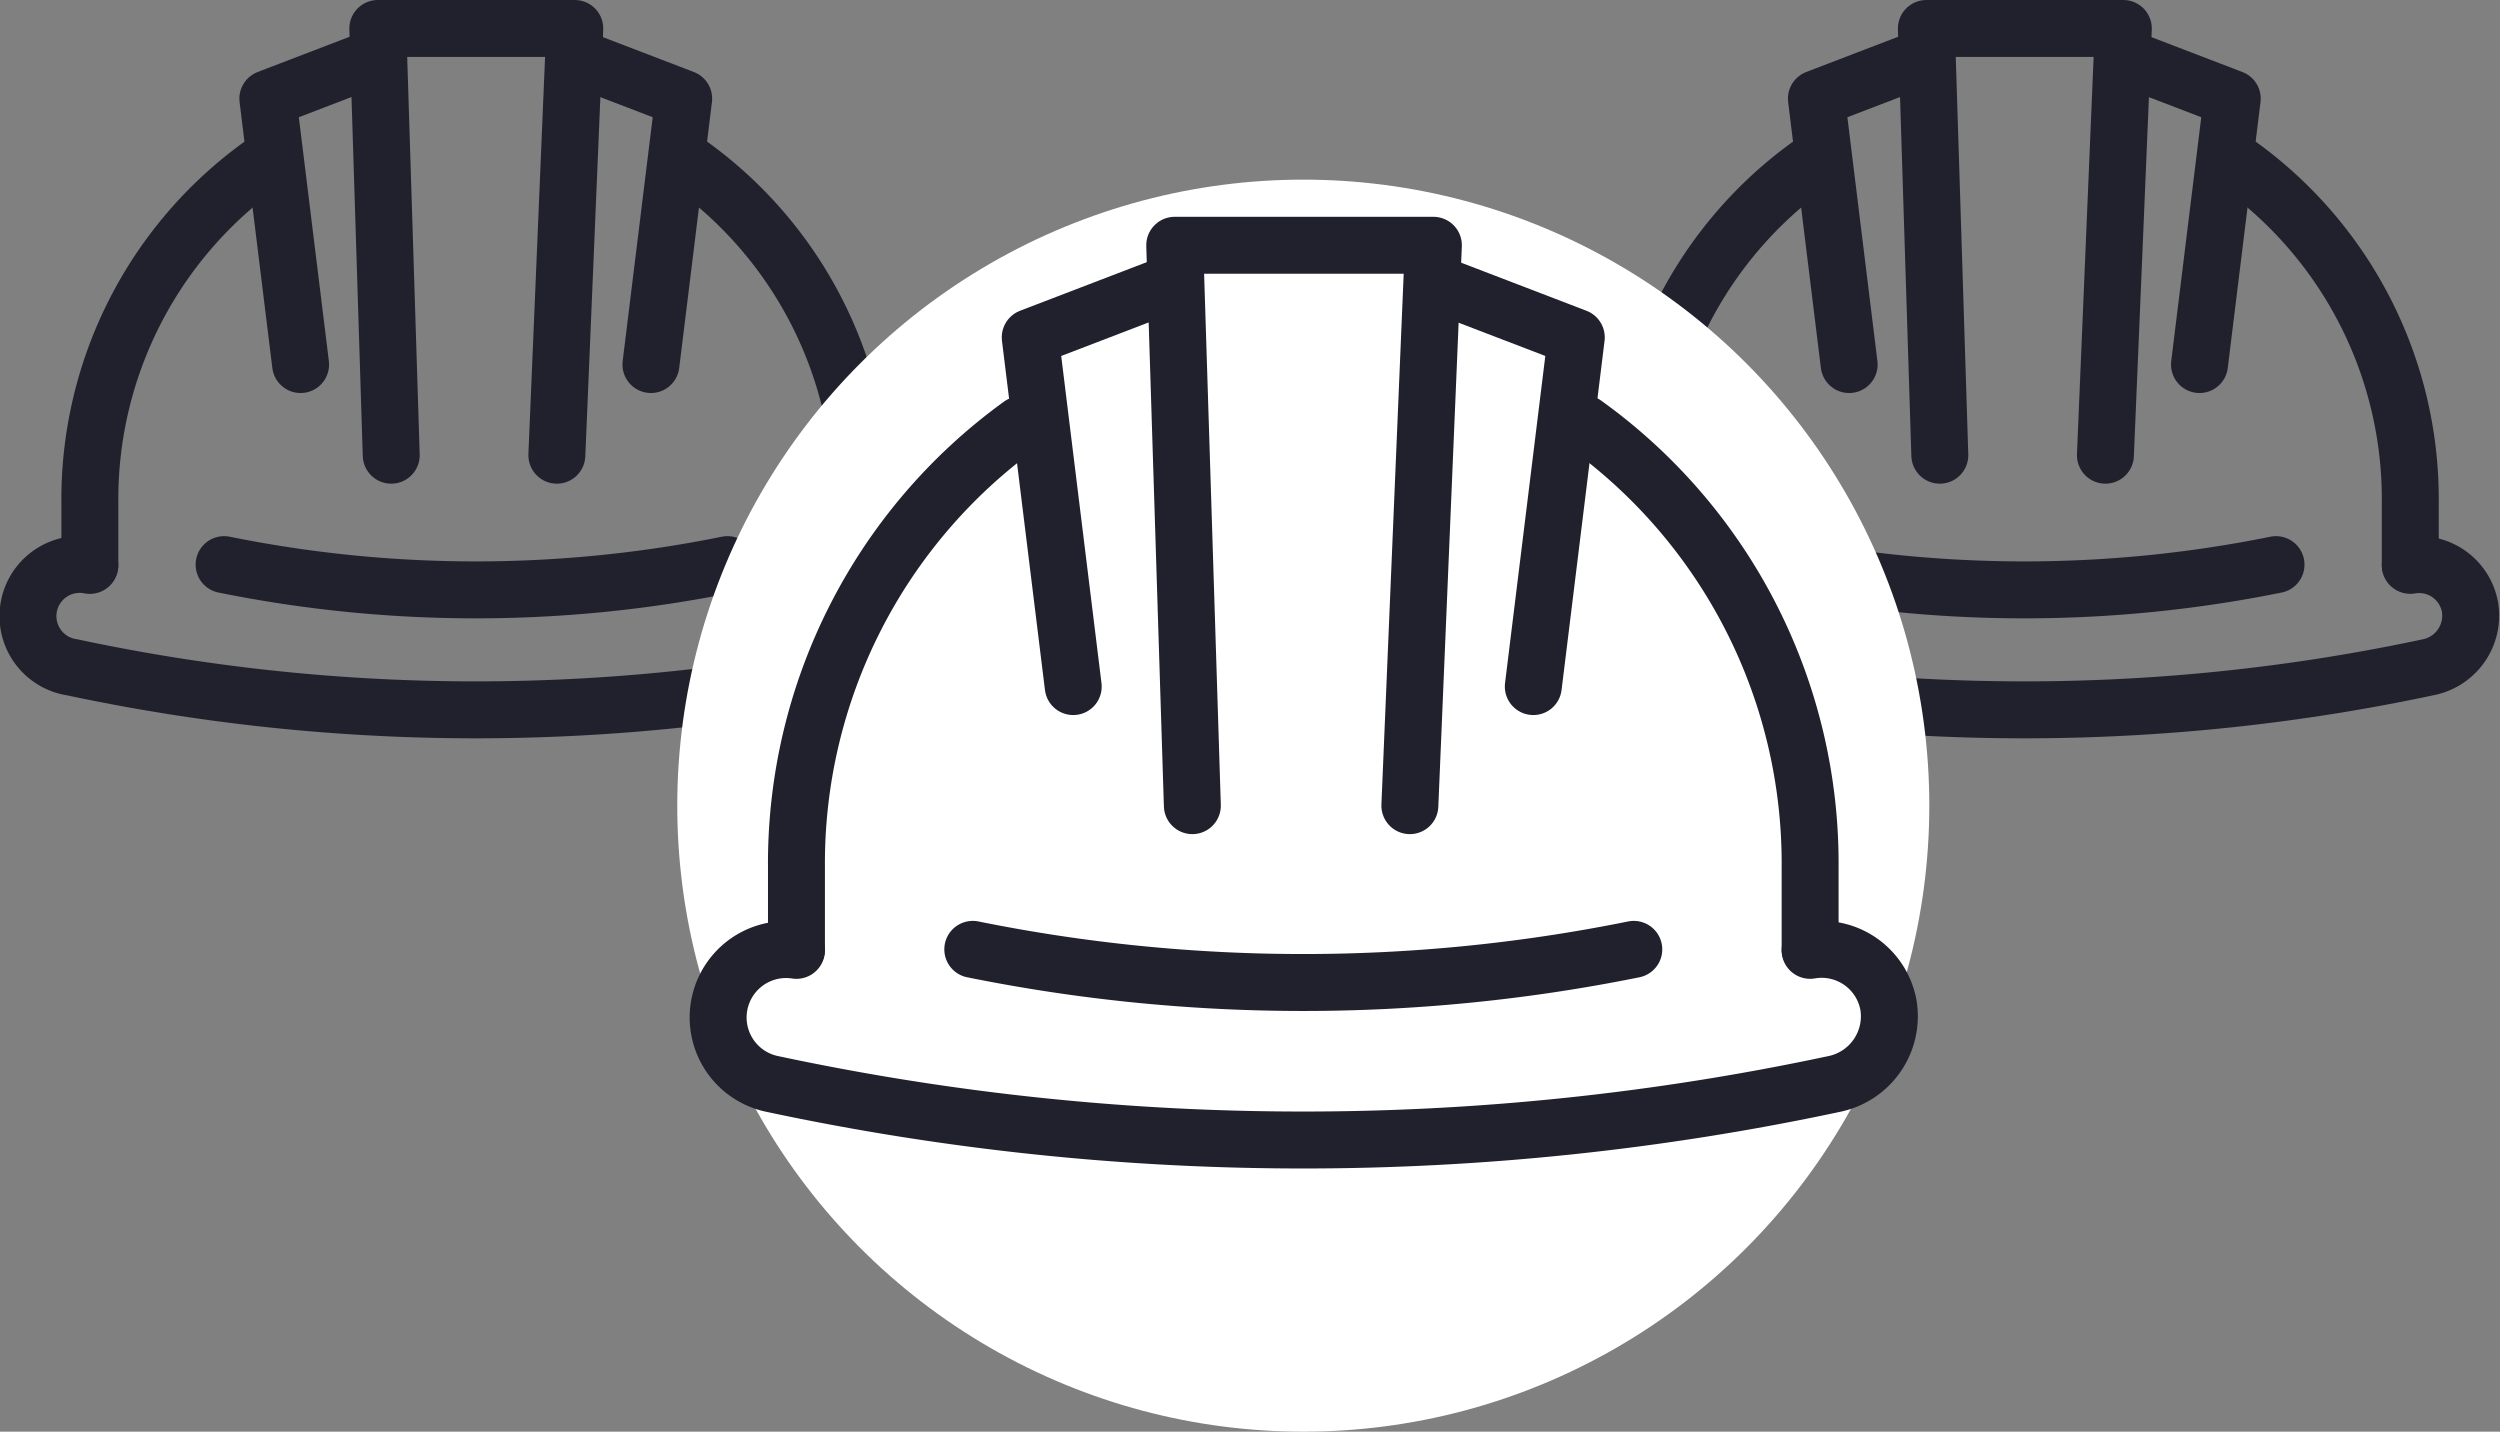
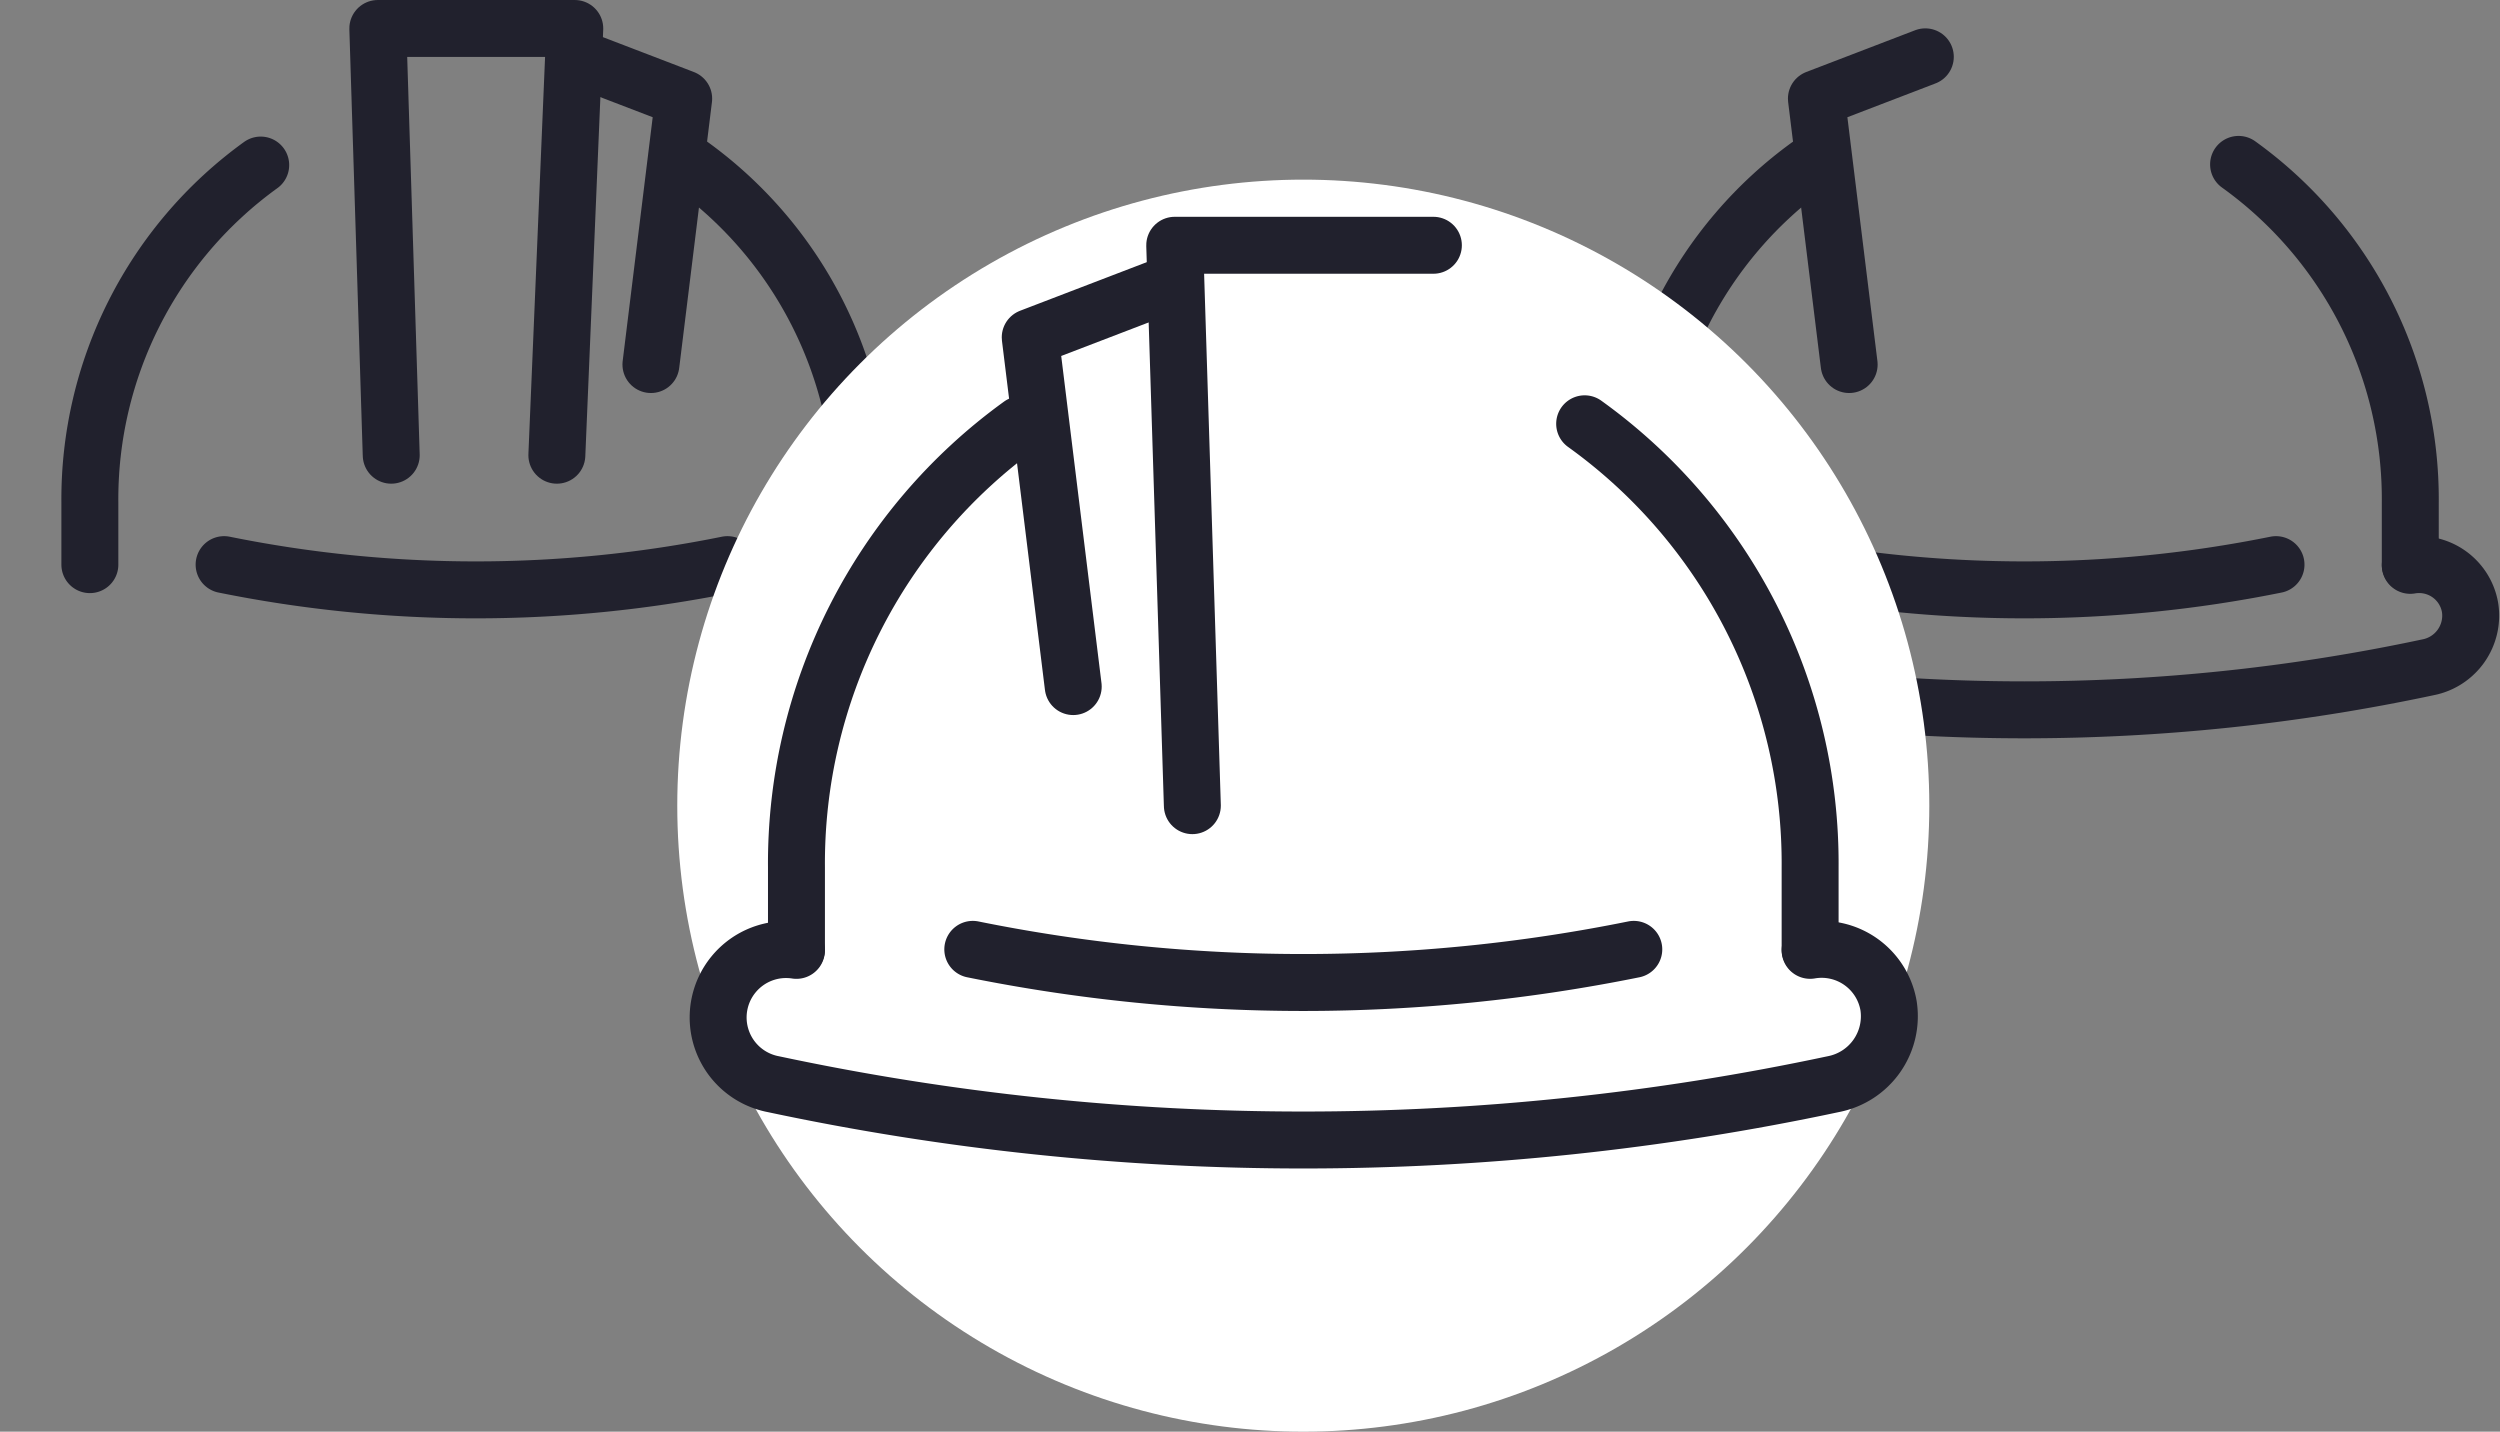
<svg xmlns="http://www.w3.org/2000/svg" width="87.801" height="50.281" viewBox="0 0 87.801 50.281">
  <rect x="0" y="0" width="87.801" height="50.281" fill="#808080" stroke="none" />
  <g id="Group_2570" data-name="Group 2570" transform="translate(-886.411 -3336.734)">
    <g id="Group_2437" data-name="Group 2437" transform="translate(887.44 3337.734)">
      <path id="Path_685" data-name="Path 685" d="M1798.331,817.331a44.5,44.5,0,0,0,17.678,0" transform="translate(-1791.489 -798.501)" fill="none" stroke="#21212d" stroke-linecap="round" stroke-linejoin="round" stroke-width="2" />
      <path id="Path_686" data-name="Path 686" d="M1821.344,797.565a14.471,14.471,0,0,1,6.029,11.872v2.183" transform="translate(-1798.138 -792.791)" fill="none" stroke="#21212d" stroke-linecap="round" stroke-linejoin="round" stroke-width="2" />
      <path id="Path_687" data-name="Path 687" d="M1791.7,811.63v-2.183a14.472,14.472,0,0,1,6-11.85" transform="translate(-1789.573 -792.8)" fill="none" stroke="#21212d" stroke-linecap="round" stroke-linejoin="round" stroke-width="2" />
-       <path id="Path_688" data-name="Path 688" d="M1790.835,817.358a1.817,1.817,0,1,0-.617,3.58,68.012,68.012,0,0,0,28.344,0,1.85,1.85,0,0,0,1.481-2.1,1.816,1.816,0,0,0-2.1-1.482" transform="translate(-1788.71 -798.501)" fill="none" stroke="#21212d" stroke-linecap="round" stroke-linejoin="round" stroke-width="2" />
      <path id="Path_689" data-name="Path 689" d="M1806.394,805.838l-.471-14.987h6.917l-.629,14.987" transform="translate(-1793.683 -790.851)" fill="none" stroke="#21212d" stroke-linecap="round" stroke-linejoin="round" stroke-width="2" />
      <path id="Path_690" data-name="Path 690" d="M1818.325,803.058l1.15-9.34-3.825-1.467" transform="translate(-1796.493 -791.255)" fill="none" stroke="#21212d" stroke-linecap="round" stroke-linejoin="round" stroke-width="2" />
-       <path id="Path_691" data-name="Path 691" d="M1801.642,803.058l-1.15-9.34,3.825-1.467" transform="translate(-1792.114 -791.255)" fill="none" stroke="#21212d" stroke-linecap="round" stroke-linejoin="round" stroke-width="2" />
    </g>
    <g id="Group_2438" data-name="Group 2438" transform="translate(941.826 3337.734)">
      <path id="Path_692" data-name="Path 692" d="M1874.815,817.331a44.5,44.5,0,0,0,17.677,0" transform="translate(-1867.973 -798.501)" fill="none" stroke="#21212d" stroke-linecap="round" stroke-linejoin="round" stroke-width="2" />
      <path id="Path_693" data-name="Path 693" d="M1897.827,797.565a14.47,14.47,0,0,1,6.03,11.872v2.183" transform="translate(-1874.622 -792.791)" fill="none" stroke="#21212d" stroke-linecap="round" stroke-linejoin="round" stroke-width="2" />
      <path id="Path_694" data-name="Path 694" d="M1868.182,811.63v-2.183a14.471,14.471,0,0,1,6-11.85" transform="translate(-1866.057 -792.8)" fill="none" stroke="#21212d" stroke-linecap="round" stroke-linejoin="round" stroke-width="2" />
      <path id="Path_695" data-name="Path 695" d="M1867.319,817.358a1.817,1.817,0,1,0-.616,3.58,68.009,68.009,0,0,0,28.343,0,1.85,1.85,0,0,0,1.482-2.1,1.816,1.816,0,0,0-2.1-1.482" transform="translate(-1865.193 -798.501)" fill="none" stroke="#21212d" stroke-linecap="round" stroke-linejoin="round" stroke-width="2" />
-       <path id="Path_696" data-name="Path 696" d="M1882.878,805.838l-.472-14.987h6.917l-.629,14.987" transform="translate(-1870.166 -790.851)" fill="none" stroke="#21212d" stroke-linecap="round" stroke-linejoin="round" stroke-width="2" />
-       <path id="Path_697" data-name="Path 697" d="M1894.809,803.058l1.15-9.34-3.825-1.467" transform="translate(-1872.977 -791.255)" fill="none" stroke="#21212d" stroke-linecap="round" stroke-linejoin="round" stroke-width="2" />
      <path id="Path_698" data-name="Path 698" d="M1878.125,803.058l-1.15-9.34,3.825-1.467" transform="translate(-1868.597 -791.255)" fill="none" stroke="#21212d" stroke-linecap="round" stroke-linejoin="round" stroke-width="2" />
    </g>
    <ellipse id="Ellipse_18" data-name="Ellipse 18" cx="21.986" cy="21.986" rx="21.986" ry="21.986" transform="translate(910.197 3343.043)" fill="#fff" />
    <g id="Group_2439" data-name="Group 2439" transform="translate(911.592 3345.348)">
      <path id="Path_2074" data-name="Path 2074" d="M1835.309,836.332a58.449,58.449,0,0,0,23.214,0" transform="translate(-1826.325 -811.604)" fill="none" stroke="#21212d" stroke-linecap="round" stroke-linejoin="round" stroke-width="2" />
      <path id="Path_2075" data-name="Path 2075" d="M1865.529,810.375a19,19,0,0,1,7.918,15.59v2.868" transform="translate(-1835.056 -804.105)" fill="none" stroke="#21212d" stroke-linecap="round" stroke-linejoin="round" stroke-width="2" />
      <path id="Path_2076" data-name="Path 2076" d="M1826.6,828.845v-2.868a19,19,0,0,1,7.877-15.56" transform="translate(-1823.809 -804.117)" fill="none" stroke="#21212d" stroke-linecap="round" stroke-linejoin="round" stroke-width="2" />
      <path id="Path_2077" data-name="Path 2077" d="M1825.465,836.367a2.385,2.385,0,0,0-.81,4.7,89.311,89.311,0,0,0,37.221,0,2.429,2.429,0,0,0,1.945-2.755,2.385,2.385,0,0,0-2.755-1.946" transform="translate(-1822.675 -811.604)" fill="none" stroke="#21212d" stroke-linecap="round" stroke-linejoin="round" stroke-width="2" />
-       <path id="Path_2078" data-name="Path 2078" d="M1845.9,821.239l-.619-19.681h9.084l-.826,19.681" transform="translate(-1829.205 -801.558)" fill="none" stroke="#21212d" stroke-linecap="round" stroke-linejoin="round" stroke-width="2" />
-       <path id="Path_2079" data-name="Path 2079" d="M1861.565,817.588l1.51-12.265-5.023-1.927" transform="translate(-1832.896 -802.089)" fill="none" stroke="#21212d" stroke-linecap="round" stroke-linejoin="round" stroke-width="2" />
+       <path id="Path_2078" data-name="Path 2078" d="M1845.9,821.239l-.619-19.681h9.084" transform="translate(-1829.205 -801.558)" fill="none" stroke="#21212d" stroke-linecap="round" stroke-linejoin="round" stroke-width="2" />
      <path id="Path_2080" data-name="Path 2080" d="M1839.656,817.588l-1.51-12.265,5.024-1.927" transform="translate(-1827.145 -802.089)" fill="none" stroke="#21212d" stroke-linecap="round" stroke-linejoin="round" stroke-width="2" />
    </g>
  </g>
</svg>